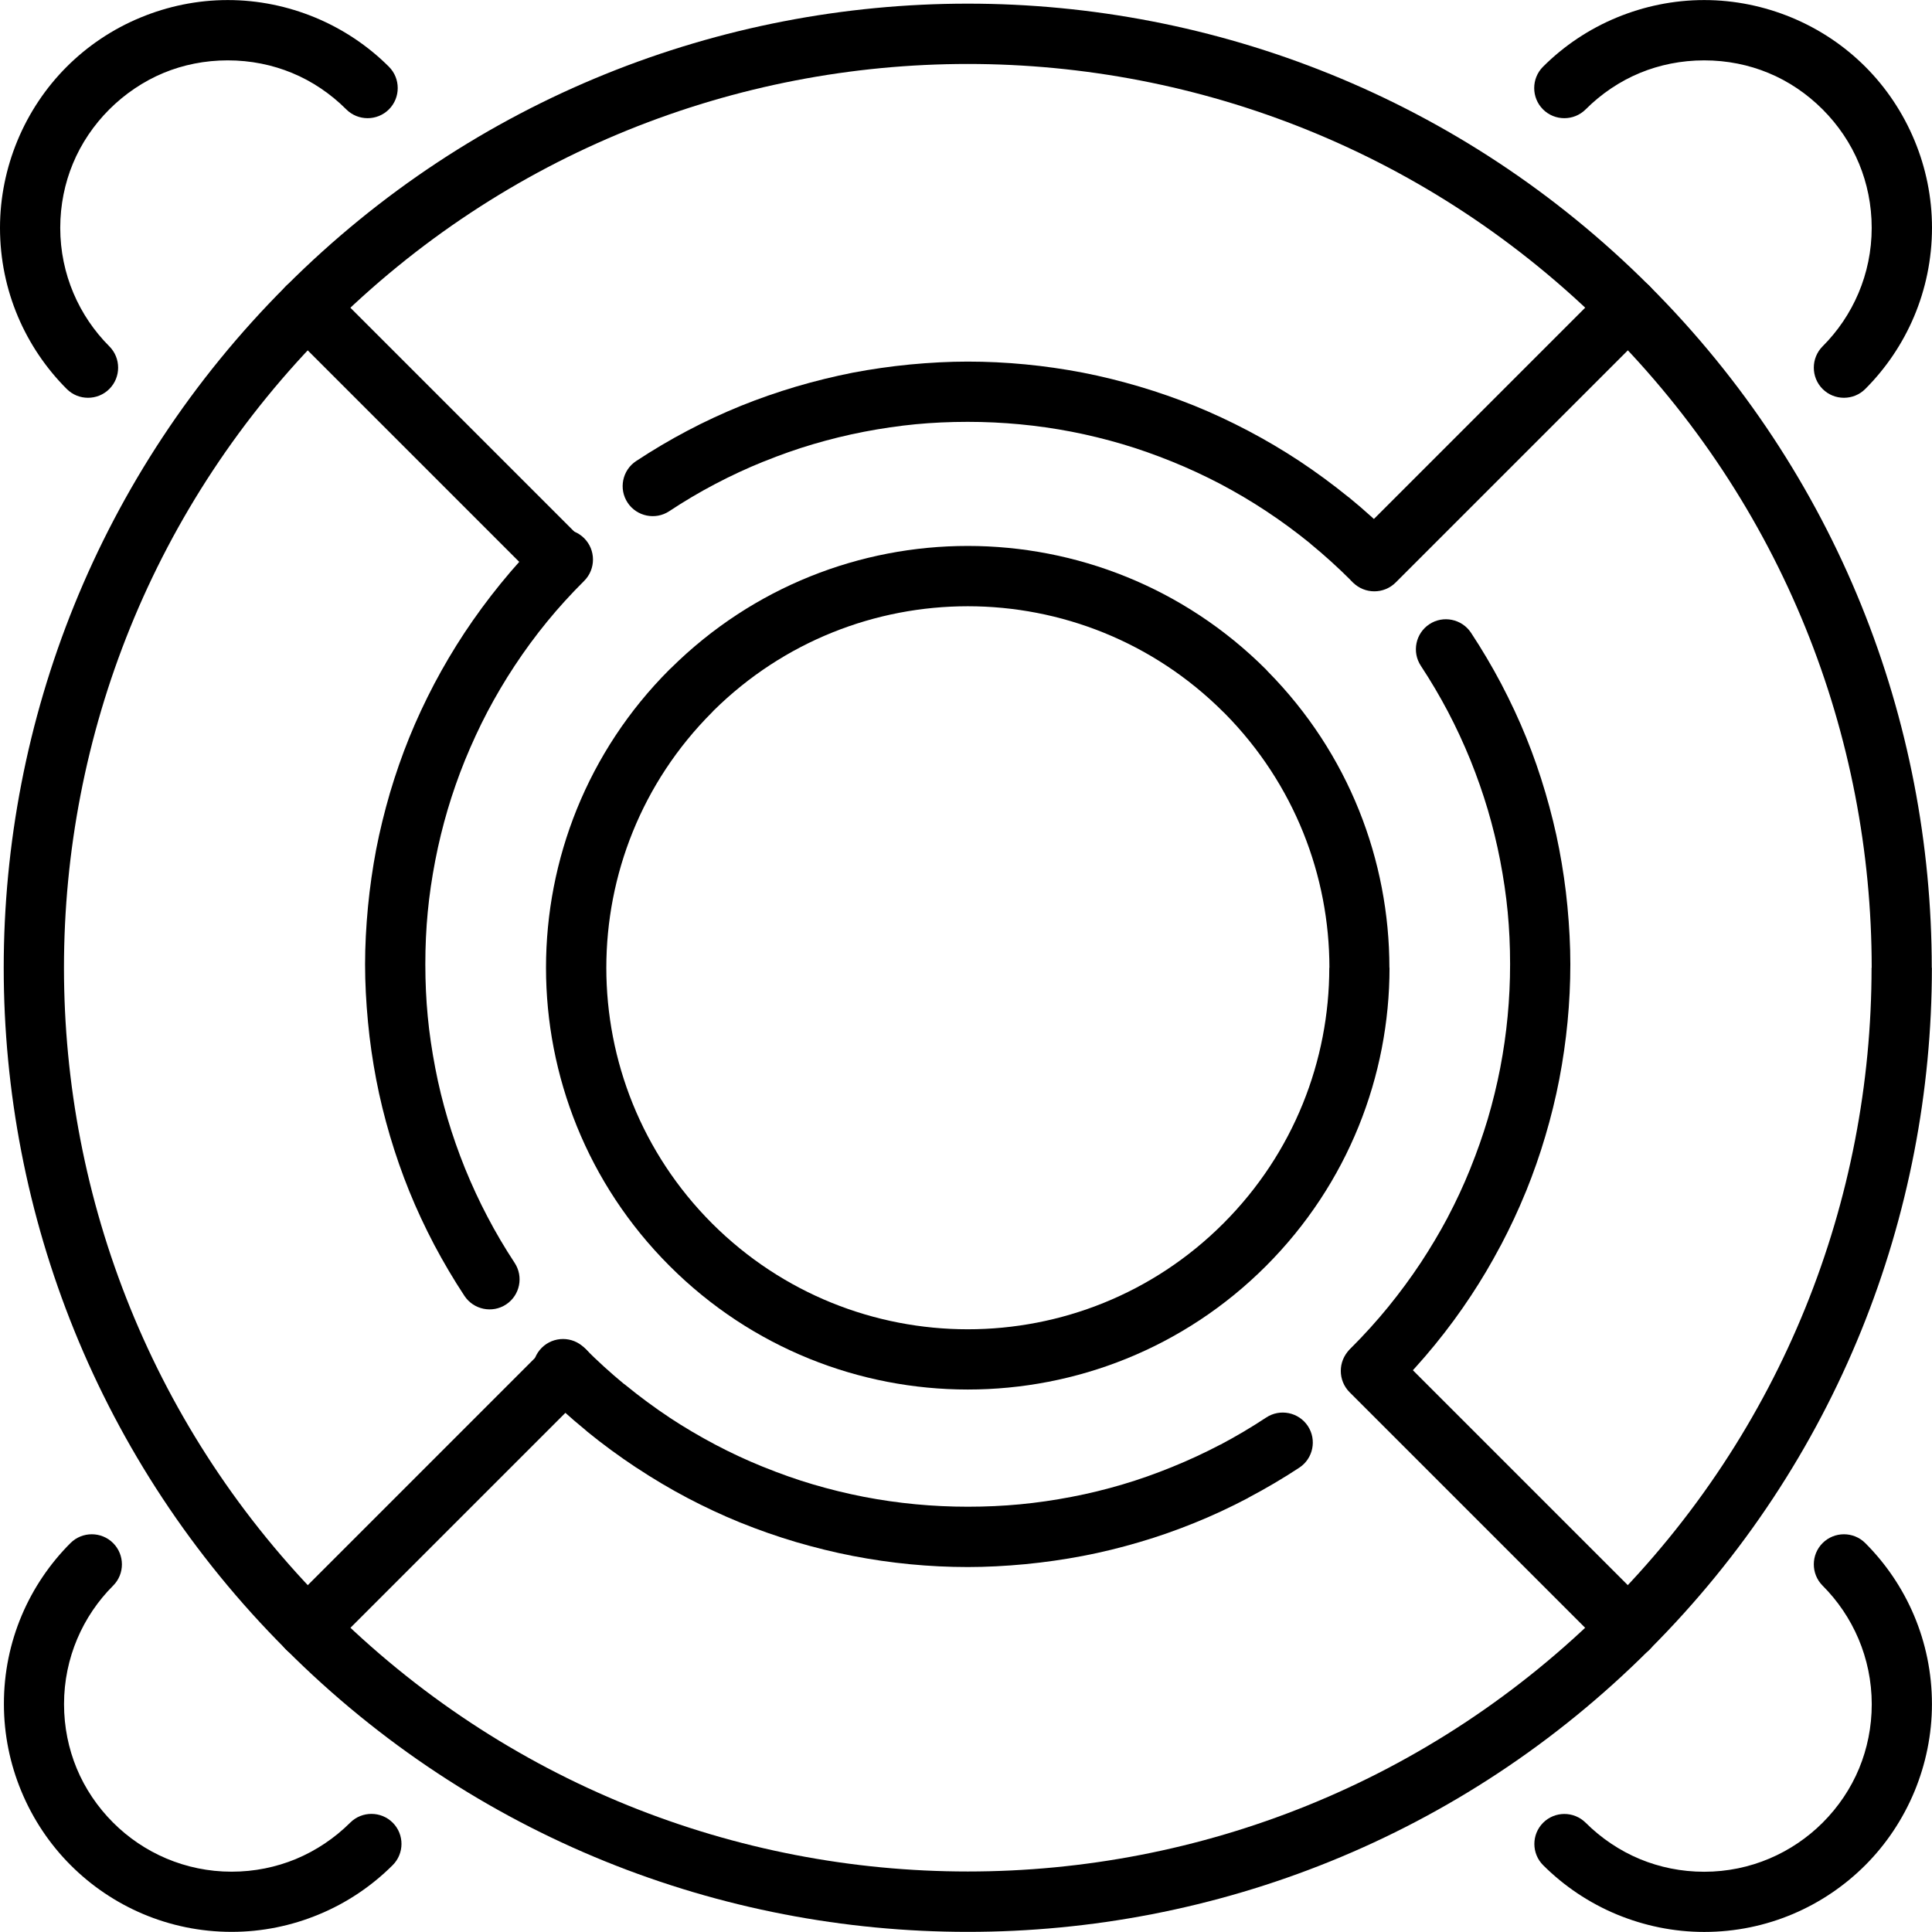
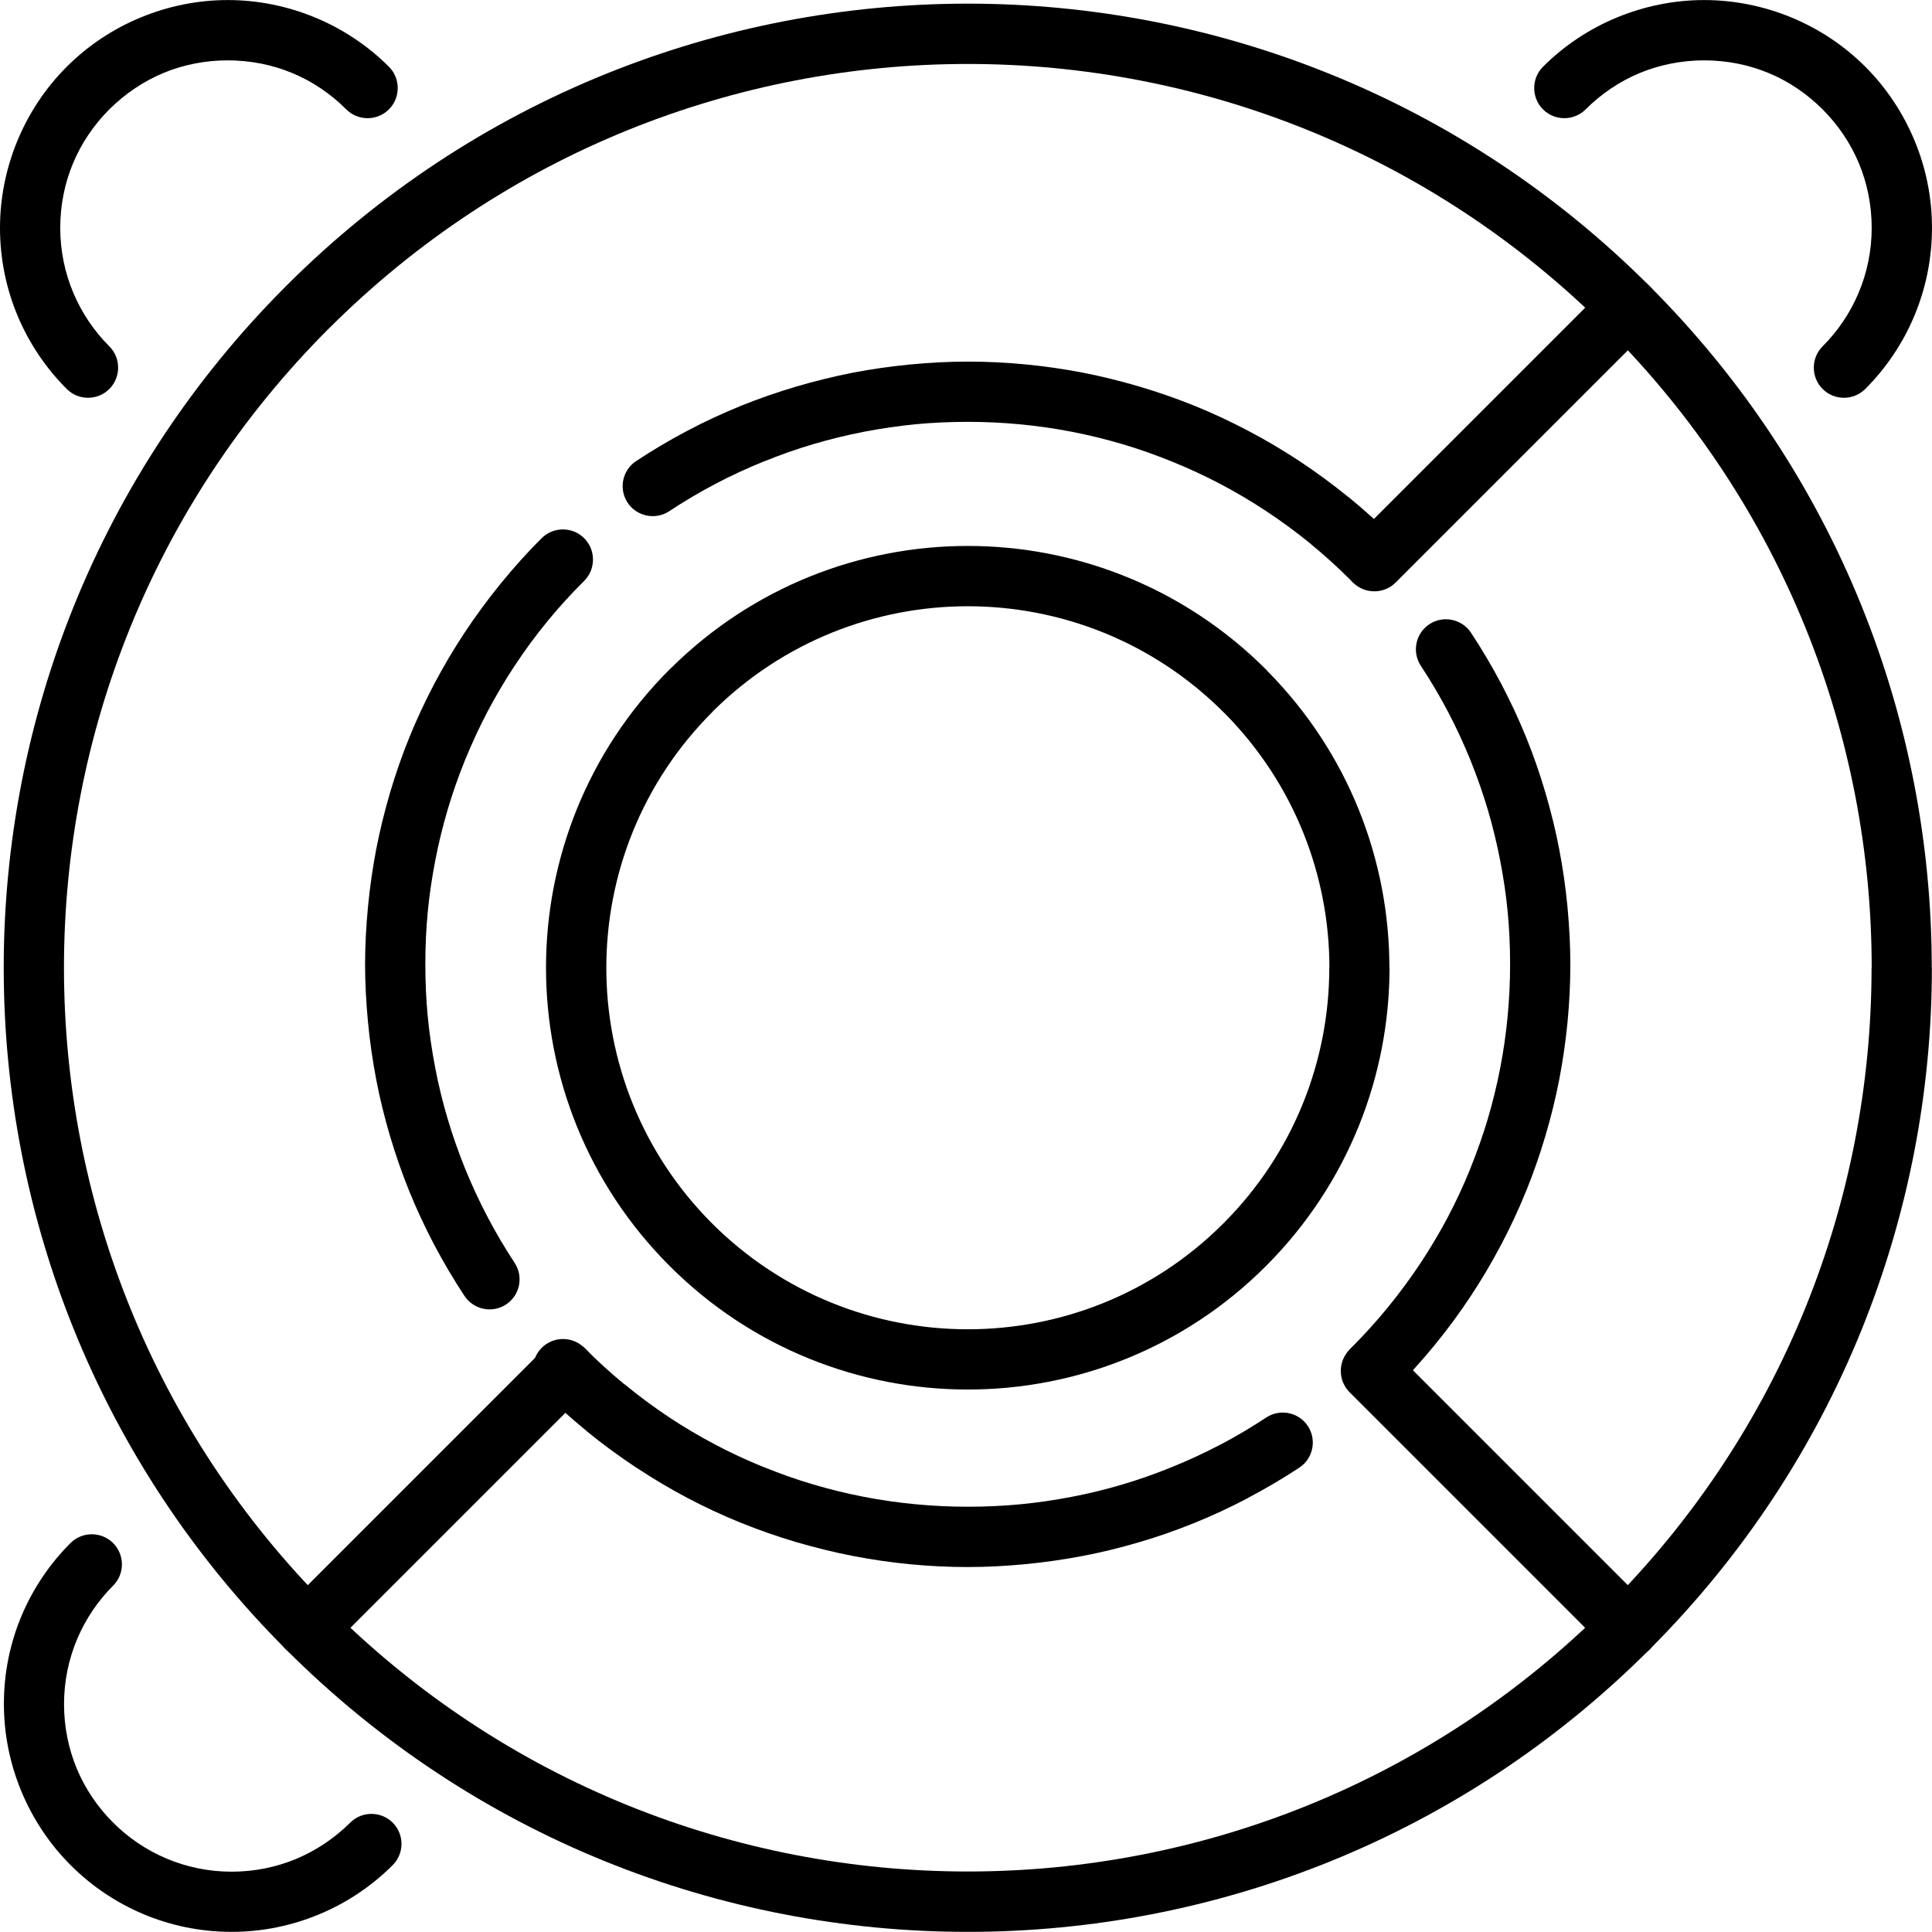
<svg xmlns="http://www.w3.org/2000/svg" id="Capa_1" x="0px" y="0px" width="612.019px" height="612.018px" viewBox="0 0 612.019 612.018" style="enable-background:new 0 0 612.019 612.018;" xml:space="preserve">
  <g>
    <g>
      <g>
        <path d="M212.014,161.931c-4.376,2.898-10.292,1.679-13.189-2.678c-2.898-4.376-1.699-10.292,2.678-13.189 c5.236-3.458,10.672-6.675,16.167-9.573c5.595-2.958,11.291-5.596,17.046-7.934l0,0c5.596-2.258,11.431-4.297,17.426-6.075 c5.976-1.759,11.991-3.238,17.966-4.417c5.875-1.119,11.971-1.999,18.146-2.598c6.315-0.6,12.45-0.919,18.306-0.919 c12.131,0,24.341,1.179,36.432,3.498c5.995,1.159,11.99,2.658,17.966,4.417c5.995,1.778,11.811,3.817,17.426,6.075 c5.656,2.298,11.371,4.956,17.027,7.934c5.516,2.898,10.951,6.115,16.207,9.573c5.274,3.497,10.472,7.314,15.526,11.411 l0.021,0.02l0.02-0.02c4.996,4.077,9.813,8.434,14.369,12.99c3.718,3.717,3.718,9.792,0,13.509c-3.717,3.717-9.792,3.717-13.51,0 c-4.196-4.197-8.533-8.114-12.949-11.731l0.021-0.02c-4.496-3.657-9.192-7.114-14.009-10.292 c-4.736-3.137-9.612-5.995-14.55-8.613c-4.896-2.558-10.031-4.957-15.328-7.095c-5.256-2.118-10.472-3.977-15.628-5.496 c-5.274-1.559-10.711-2.898-16.187-3.957c-10.771-2.078-21.783-3.118-32.854-3.118c-5.755,0-11.291,0.26-16.527,0.76 c-5.335,0.52-10.812,1.319-16.327,2.378c-5.476,1.059-10.911,2.398-16.187,3.957c-5.156,1.519-10.392,3.377-15.628,5.496l0,0 h-0.04c-5.196,2.098-10.312,4.477-15.288,7.094C221.606,155.916,216.75,158.794,212.014,161.931L212.014,161.931z M450.107,210.933c-2.898-4.377-1.699-10.292,2.678-13.19c4.376-2.897,10.292-1.679,13.188,2.678 c3.457,5.236,6.654,10.651,9.572,16.167c2.979,5.676,5.636,11.371,7.935,17.047c2.277,5.615,4.316,11.471,6.074,17.466 c1.76,5.975,3.238,11.95,4.377,17.926c1.119,5.875,2.02,11.951,2.599,18.106c0.6,6.315,0.92,12.45,0.92,18.325 c0,12.131-1.181,24.361-3.498,36.432c-1.158,5.995-2.638,12.011-4.416,17.986c-1.759,5.994-3.817,11.811-6.075,17.405l-0.2,0.459 c-2.277,5.597-4.876,11.133-7.732,16.567l-0.3,0.539c-2.879,5.437-5.977,10.672-9.273,15.647 c-3.477,5.275-7.294,10.473-11.41,15.509c-4.077,4.996-8.454,9.812-13.01,14.407c-3.697,3.719-9.753,3.737-13.47,0.04 c-3.718-3.696-3.737-9.731-0.04-13.469c4.195-4.197,8.134-8.554,11.751-12.99c3.677-4.517,7.134-9.213,10.312-14.009 c3.078-4.695,5.896-9.413,8.395-14.108l0.22-0.439c2.558-4.855,4.896-9.872,6.954-14.968l0.141-0.36 c2.118-5.256,3.957-10.491,5.495-15.628c1.56-5.274,2.898-10.73,3.957-16.207c2.078-10.771,3.118-21.783,3.118-32.834 c0-5.775-0.26-11.311-0.76-16.527c-0.5-5.315-1.319-10.792-2.378-16.307c-1.061-5.476-2.379-10.872-3.938-16.147 c-1.538-5.176-3.377-10.432-5.495-15.688c-2.158-5.296-4.537-10.432-7.114-15.328 C456.103,220.545,453.225,215.669,450.107,210.933L450.107,210.933z M401.105,449.046c4.377-2.898,10.292-1.68,13.188,2.678 c2.897,4.376,1.699,10.292-2.678,13.188c-5.156,3.397-10.592,6.596-16.229,9.572l0.021,0.021 c-5.656,2.978-11.353,5.636-17.007,7.914c-5.616,2.276-11.451,4.336-17.446,6.095c-5.955,1.759-11.971,3.237-17.946,4.377 c-5.875,1.119-11.95,1.998-18.126,2.598c-6.313,0.601-12.45,0.919-18.305,0.919c-12.13,0-24.361-1.179-36.432-3.517 c-5.995-1.159-12.01-2.658-17.966-4.396c-5.995-1.779-11.811-3.817-17.406-6.076l-0.459-0.181 c-5.596-2.277-11.131-4.876-16.567-7.732c-5.396-2.838-10.812-6.057-16.167-9.593h-0.02l0,0 c-5.436-3.598-10.672-7.436-15.568-11.432l-0.56-0.5c-4.936-4.037-9.573-8.232-13.829-12.51c-3.717-3.718-3.717-9.793,0-13.51 s9.792-3.717,13.489,0c4.157,4.156,8.333,7.954,12.43,11.331l0.54,0.398c4.637,3.777,9.333,7.255,13.989,10.332h-0.02 c4.656,3.078,9.513,5.937,14.568,8.613c4.856,2.559,9.853,4.896,14.948,6.955l0.36,0.14c5.236,2.118,10.472,3.978,15.628,5.495 c5.276,1.56,10.711,2.898,16.187,3.957c10.771,2.079,21.783,3.118,32.854,3.118c5.774,0,11.292-0.26,16.527-0.76 c5.336-0.5,10.812-1.3,16.326-2.358c5.496-1.039,10.893-2.378,16.167-3.937c5.156-1.52,10.412-3.379,15.668-5.517 c5.276-2.139,10.412-4.517,15.31-7.095l0.02,0.021l0.021-0.021C391.413,455.101,396.289,452.223,401.105,449.046L401.105,449.046 z M163.012,400.025c2.897,4.376,1.699,10.292-2.678,13.189c-4.377,2.896-10.292,1.679-13.19-2.679 c-3.457-5.235-6.655-10.672-9.572-16.168c-2.978-5.675-5.636-11.371-7.934-17.046c-2.278-5.616-4.316-11.472-6.095-17.467 c-1.758-5.976-3.237-11.95-4.376-17.926c-1.119-5.896-2.019-11.971-2.598-18.166c-0.599-6.335-0.919-12.45-0.919-18.266 c0-5.835,0.32-11.951,0.919-18.266c0.6-6.195,1.479-12.271,2.598-18.166c1.159-5.976,2.638-11.951,4.376-17.926 c1.779-5.995,3.817-11.851,6.095-17.466c2.298-5.676,4.956-11.371,7.934-17.047c2.917-5.516,6.115-10.932,9.572-16.167 c3.497-5.276,7.314-10.492,11.431-15.548c4.197-5.156,8.553-9.992,12.99-14.409c3.717-3.717,9.792-3.717,13.489,0 c3.717,3.717,3.717,9.792,0,13.51c-4.296,4.276-8.233,8.613-11.71,12.87c-3.697,4.517-7.155,9.233-10.332,14.049 c-3.118,4.716-5.996,9.612-8.593,14.528c-2.578,4.896-4.936,10.032-7.114,15.328c-2.139,5.276-3.957,10.512-5.496,15.688 c-1.559,5.276-2.877,10.672-3.937,16.147c-1.06,5.516-1.879,11.011-2.378,16.347c-0.5,5.216-0.759,10.751-0.759,16.487 s0.26,11.271,0.759,16.487c0.5,5.336,1.319,10.831,2.378,16.349c1.039,5.476,2.378,10.891,3.937,16.146 c1.539,5.177,3.377,10.433,5.496,15.688c2.158,5.296,4.536,10.432,7.114,15.326C157.017,390.413,159.895,395.29,163.012,400.025z " />
        <path d="M90.629,90.607c59.613-59.613,137.792-89.45,215.951-89.45c78.138,0,156.337,29.837,215.951,89.45 c59.593,59.613,89.41,137.792,89.41,215.97h0.04c0,78.159-29.837,156.339-89.45,215.951 c-59.613,59.613-137.793,89.45-215.951,89.45s-156.337-29.815-215.951-89.449l-0.02-0.021 c-59.613-59.594-89.43-137.792-89.43-215.931C1.179,228.419,30.976,150.26,90.629,90.607L90.629,90.607L90.629,90.607z M306.58,20.262c-73.263,0-146.545,27.958-202.441,83.854h-0.02c-55.897,55.917-83.855,129.179-83.855,202.442 c0,73.263,27.958,146.545,83.854,202.441h0.02c55.896,55.896,129.179,83.854,202.441,83.854 c73.262,0,146.545-27.958,202.44-83.854c55.896-55.896,83.854-129.18,83.854-202.441h0.04 c0-73.243-27.979-146.545-83.896-202.461C453.125,48.221,379.842,20.262,306.58,20.262z" />
-         <path d="M90.609,104.117c-3.717-3.717-3.717-9.792,0-13.509c3.717-3.717,9.792-3.717,13.509,0l79.877,79.877 c3.717,3.717,3.717,9.792,0,13.509c-3.717,3.717-9.792,3.717-13.509,0L90.609,104.117z" />
        <path d="M427.524,441.033c-3.718-3.718-3.718-9.793,0-13.51s9.793-3.717,13.51,0l81.516,81.517c3.718,3.718,3.718,9.793,0,13.51 c-3.717,3.717-9.792,3.717-13.509,0L427.524,441.033z" />
        <path d="M509.021,90.607c3.718-3.717,9.793-3.717,13.51,0c3.717,3.717,3.717,9.792,0,13.509l-80.417,80.417 c-3.717,3.717-9.792,3.717-13.511,0c-3.717-3.717-3.717-9.792,0-13.51L509.021,90.607z" />
        <path d="M172.165,427.483c3.717-3.717,9.792-3.717,13.509,0c3.717,3.717,3.717,9.792,0,13.51l-81.556,81.557 c-3.717,3.717-9.792,3.717-13.509,0c-3.717-3.717-3.717-9.792,0-13.51L172.165,427.483z" />
        <path d="M34.633,109.712c3.717,3.717,3.717,9.792,0,13.509c-3.717,3.717-9.792,3.717-13.489,0C8.094,110.172,0,92.106,0,72.182 c0-9.692,1.979-19.025,5.496-27.558c3.677-8.893,9.033-16.867,15.628-23.462S35.672,9.191,44.565,5.535 c8.553-3.538,17.906-5.517,27.599-5.517c9.712,0,19.025,1.979,27.578,5.496c8.893,3.677,16.867,9.033,23.461,15.627 c3.717,3.717,3.717,9.792,0,13.509c-3.717,3.717-9.792,3.717-13.509,0c-4.936-4.936-10.792-8.913-17.207-11.551 c-6.195-2.558-13.07-3.977-20.344-3.977c-7.254,0-14.149,1.419-20.324,3.977c-6.395,2.658-12.25,6.635-17.187,11.551 c-4.936,4.937-8.913,10.812-11.551,17.207c-2.558,6.175-3.997,13.069-3.997,20.324C19.085,86.83,25.041,100.12,34.633,109.712z" />
        <path d="M590.877,123.222c-3.718,3.717-9.793,3.717-13.51,0c-3.717-3.717-3.717-9.792,0-13.509 c9.593-9.593,15.548-22.882,15.548-37.531c0-7.254-1.439-14.149-3.997-20.324c-2.638-6.396-6.615-12.271-11.551-17.207 c-4.938-4.936-10.771-8.913-17.188-11.551c-6.175-2.558-13.068-3.977-20.324-3.977c-7.254,0-14.147,1.419-20.344,3.977 c-6.396,2.638-12.271,6.615-17.207,11.551c-3.717,3.717-9.792,3.717-13.509,0c-3.718-3.717-3.718-9.792,0-13.509 c6.595-6.595,14.568-11.97,23.461-15.627c8.556-3.518,17.888-5.497,27.6-5.497c9.691,0,19.024,1.979,27.577,5.496 c8.913,3.677,16.867,9.033,23.463,15.627c6.595,6.595,11.949,14.569,15.628,23.462c3.536,8.533,5.494,17.866,5.494,27.558 C612,92.106,603.927,110.172,590.877,123.222z" />
-         <path d="M577.367,502.304c-3.717-3.717-3.717-9.792,0-13.489c3.717-3.717,9.792-3.717,13.51,0 c13.05,13.05,21.123,31.096,21.123,51.021c0,9.673-1.979,19.024-5.496,27.559c-3.677,8.894-9.032,16.867-15.627,23.462 C577.827,603.906,559.781,612,539.856,612c-9.692,0-19.024-1.979-27.56-5.496c-8.853-3.657-16.807-9.014-23.44-15.628 c-3.718-3.696-3.737-9.731-0.04-13.449c3.696-3.717,9.731-3.737,13.47-0.04c4.916,4.896,10.791,8.873,17.246,11.551 c6.194,2.56,13.069,3.997,20.323,3.997c14.648,0,27.918-5.955,37.53-15.548c4.938-4.936,8.913-10.812,11.552-17.206 c2.559-6.195,3.996-13.07,3.996-20.324C592.915,525.186,586.96,511.897,577.367,502.304z" />
        <path d="M22.322,488.815c3.717-3.717,9.792-3.717,13.51,0c3.717,3.717,3.717,9.792,0,13.489 c-9.593,9.593-15.548,22.882-15.548,37.53c0,7.255,1.439,14.129,3.997,20.323c2.638,6.396,6.615,12.271,11.551,17.207 c9.592,9.593,22.882,15.548,37.53,15.548c7.254,0,14.129-1.438,20.324-3.996c6.455-2.679,12.35-6.655,17.267-11.552 c3.717-3.696,9.772-3.678,13.469,0.04c3.697,3.717,3.677,9.752-0.04,13.449c-6.635,6.614-14.588,11.99-23.441,15.628 c-8.533,3.537-17.866,5.495-27.559,5.495c-19.924,0-37.99-8.094-51.02-21.145c-6.595-6.595-11.951-14.567-15.627-23.461 c-3.538-8.532-5.496-17.887-5.496-27.559C1.199,519.911,9.292,501.844,22.322,488.815z" />
        <path d="M212.653,211.552c26.02-25.72,59.973-38.609,93.906-38.609c34.193,0,68.406,13.069,94.486,39.129l0.579,0.64 c25.66,26,38.51,59.913,38.51,93.847h0.04c0,34.193-13.068,68.406-39.129,94.485c-26.06,26.08-60.272,39.13-94.466,39.13 c-34.173,0-68.366-13.05-94.446-39.13l-0.04-0.04c-26.08-26.079-39.129-60.272-39.129-94.445 c0-34.193,13.05-68.407,39.129-94.486L212.653,211.552L212.653,211.552z M306.58,192.048c-29.097,0-58.214,11.031-80.517,33.054 l-0.459,0.5c-22.362,22.362-33.534,51.679-33.534,80.976c0,29.317,11.191,58.654,33.514,80.997 c22.362,22.322,51.68,33.515,80.997,33.515c29.297,0,58.614-11.172,80.957-33.534c22.343-22.343,33.554-51.68,33.554-80.978h0.04 c0-29.097-11.052-58.213-33.114-80.557l-0.46-0.439C365.193,203.239,335.877,192.048,306.58,192.048z" />
      </g>
    </g>
  </g>
  <g> </g>
  <g> </g>
  <g> </g>
  <g> </g>
  <g> </g>
  <g> </g>
  <g> </g>
  <g> </g>
  <g> </g>
  <g> </g>
  <g> </g>
  <g> </g>
  <g> </g>
  <g> </g>
  <g> </g>
</svg>